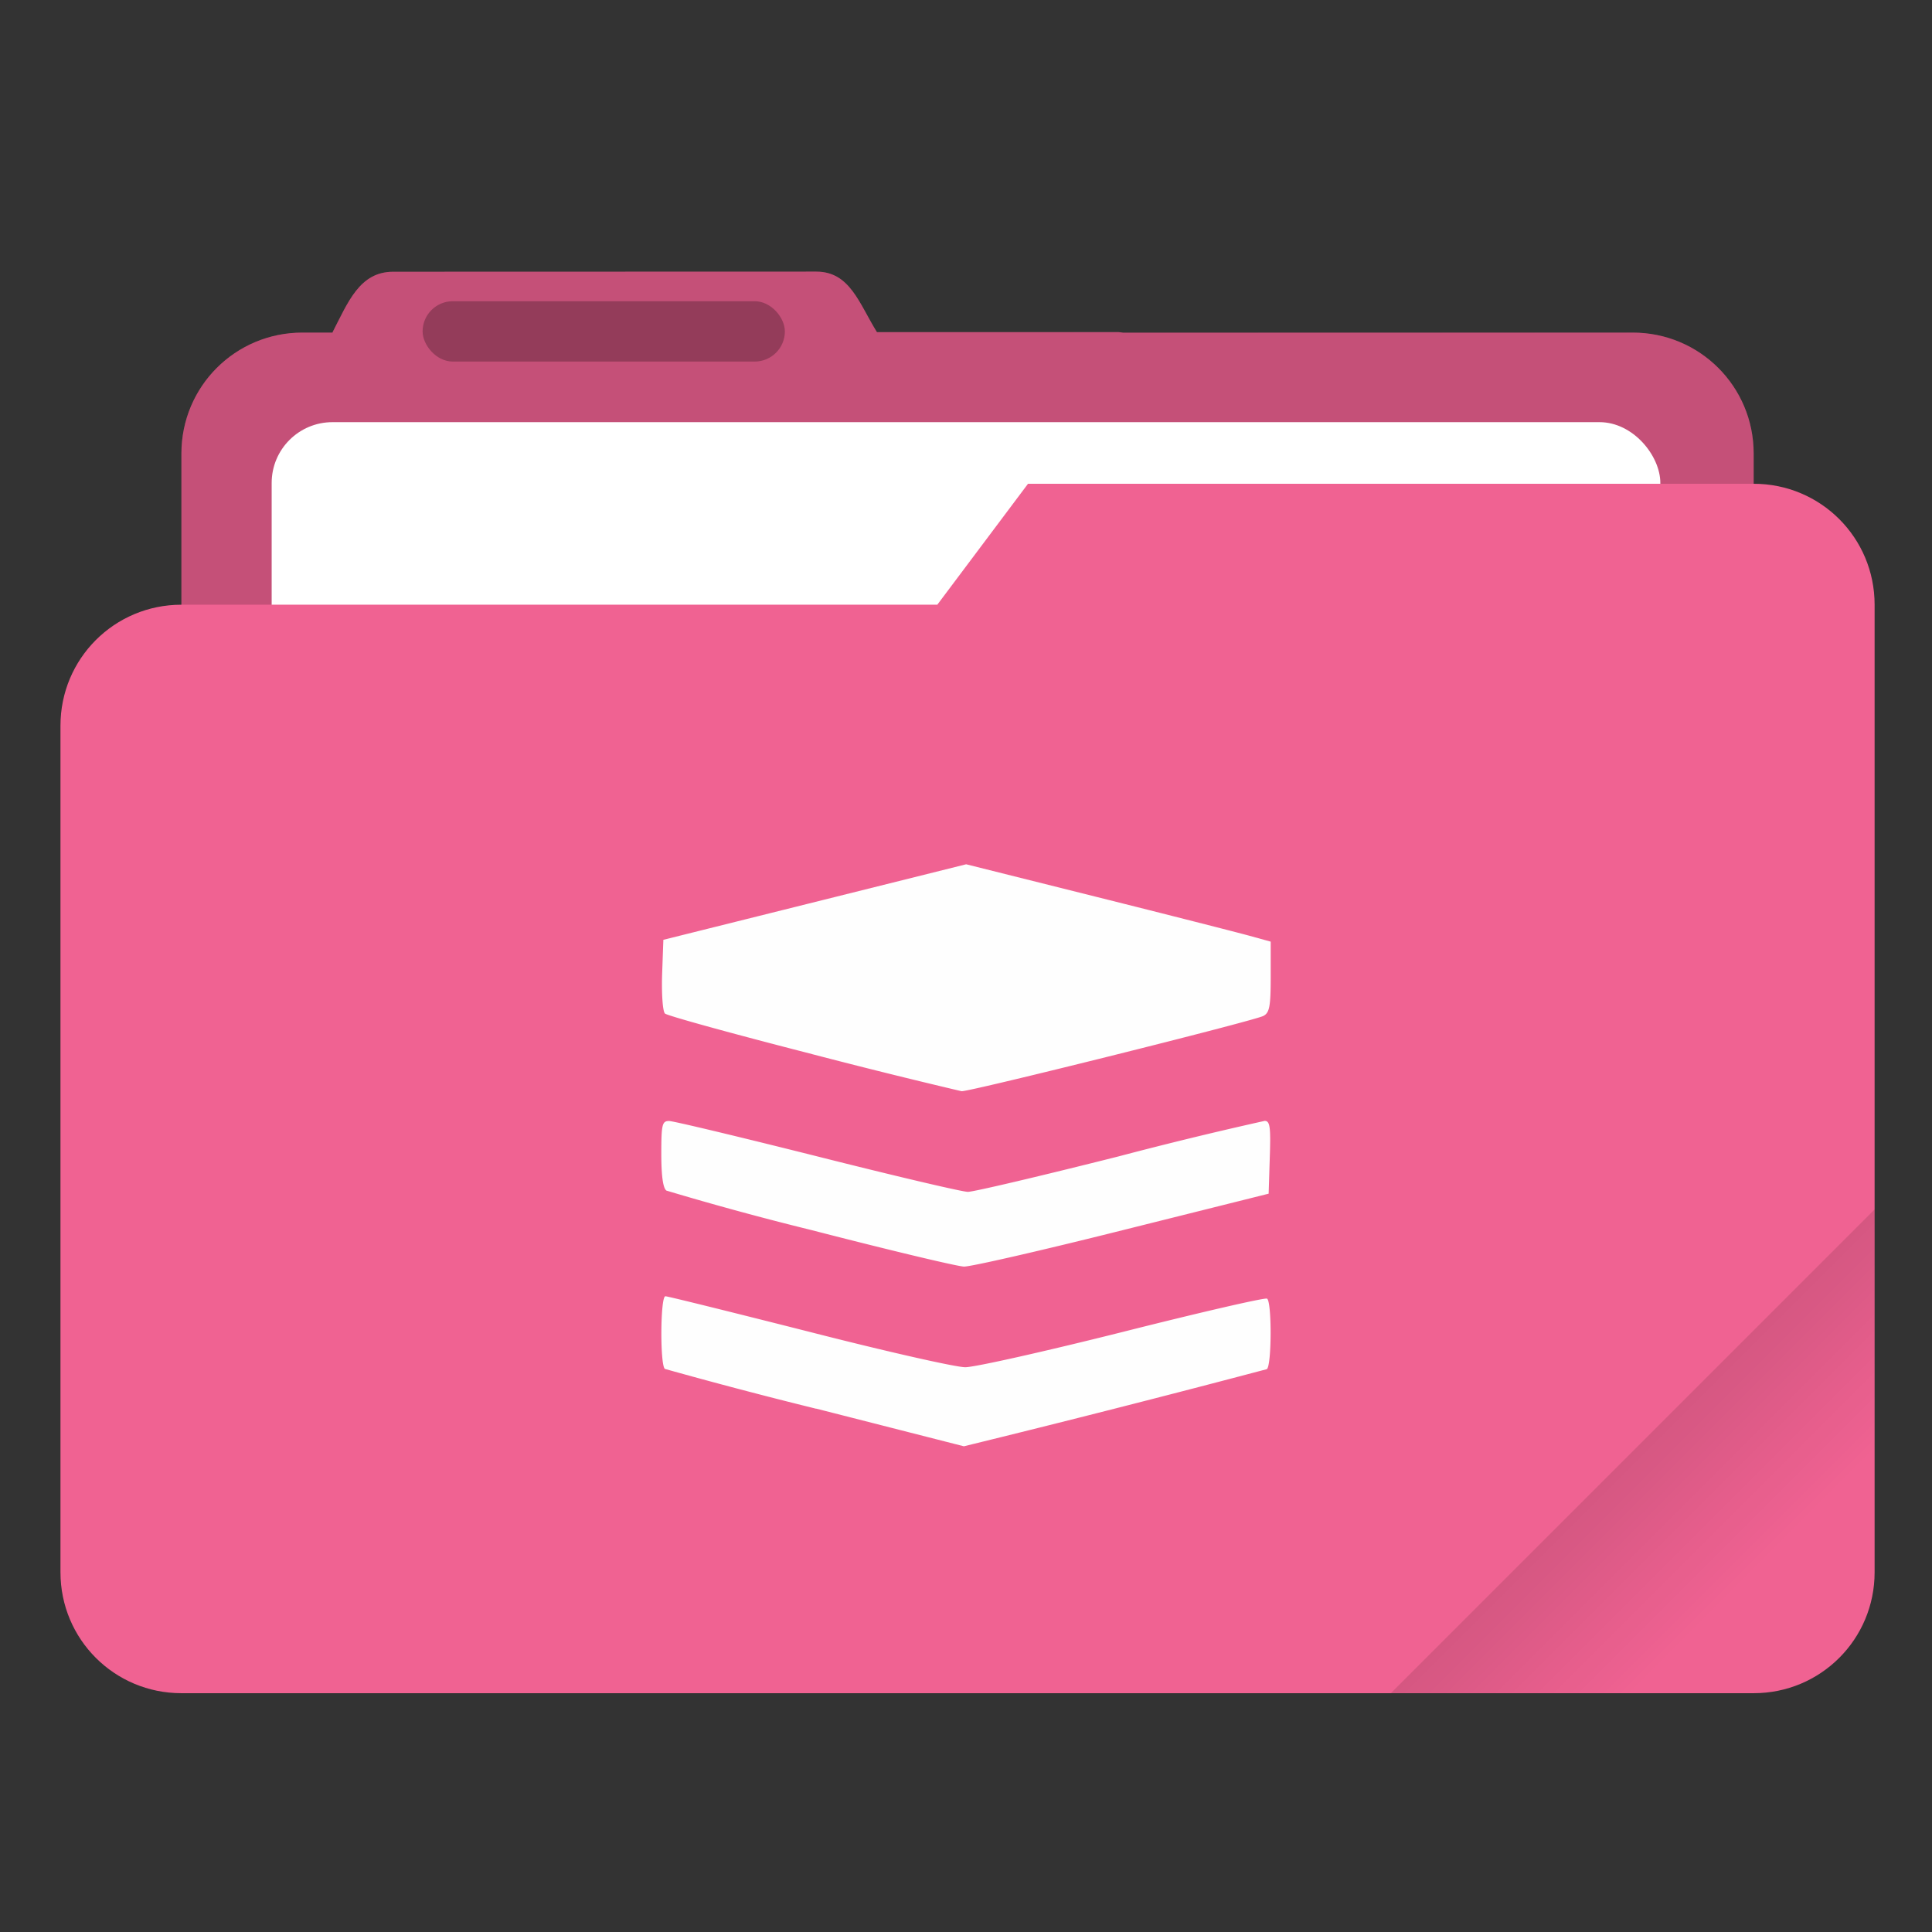
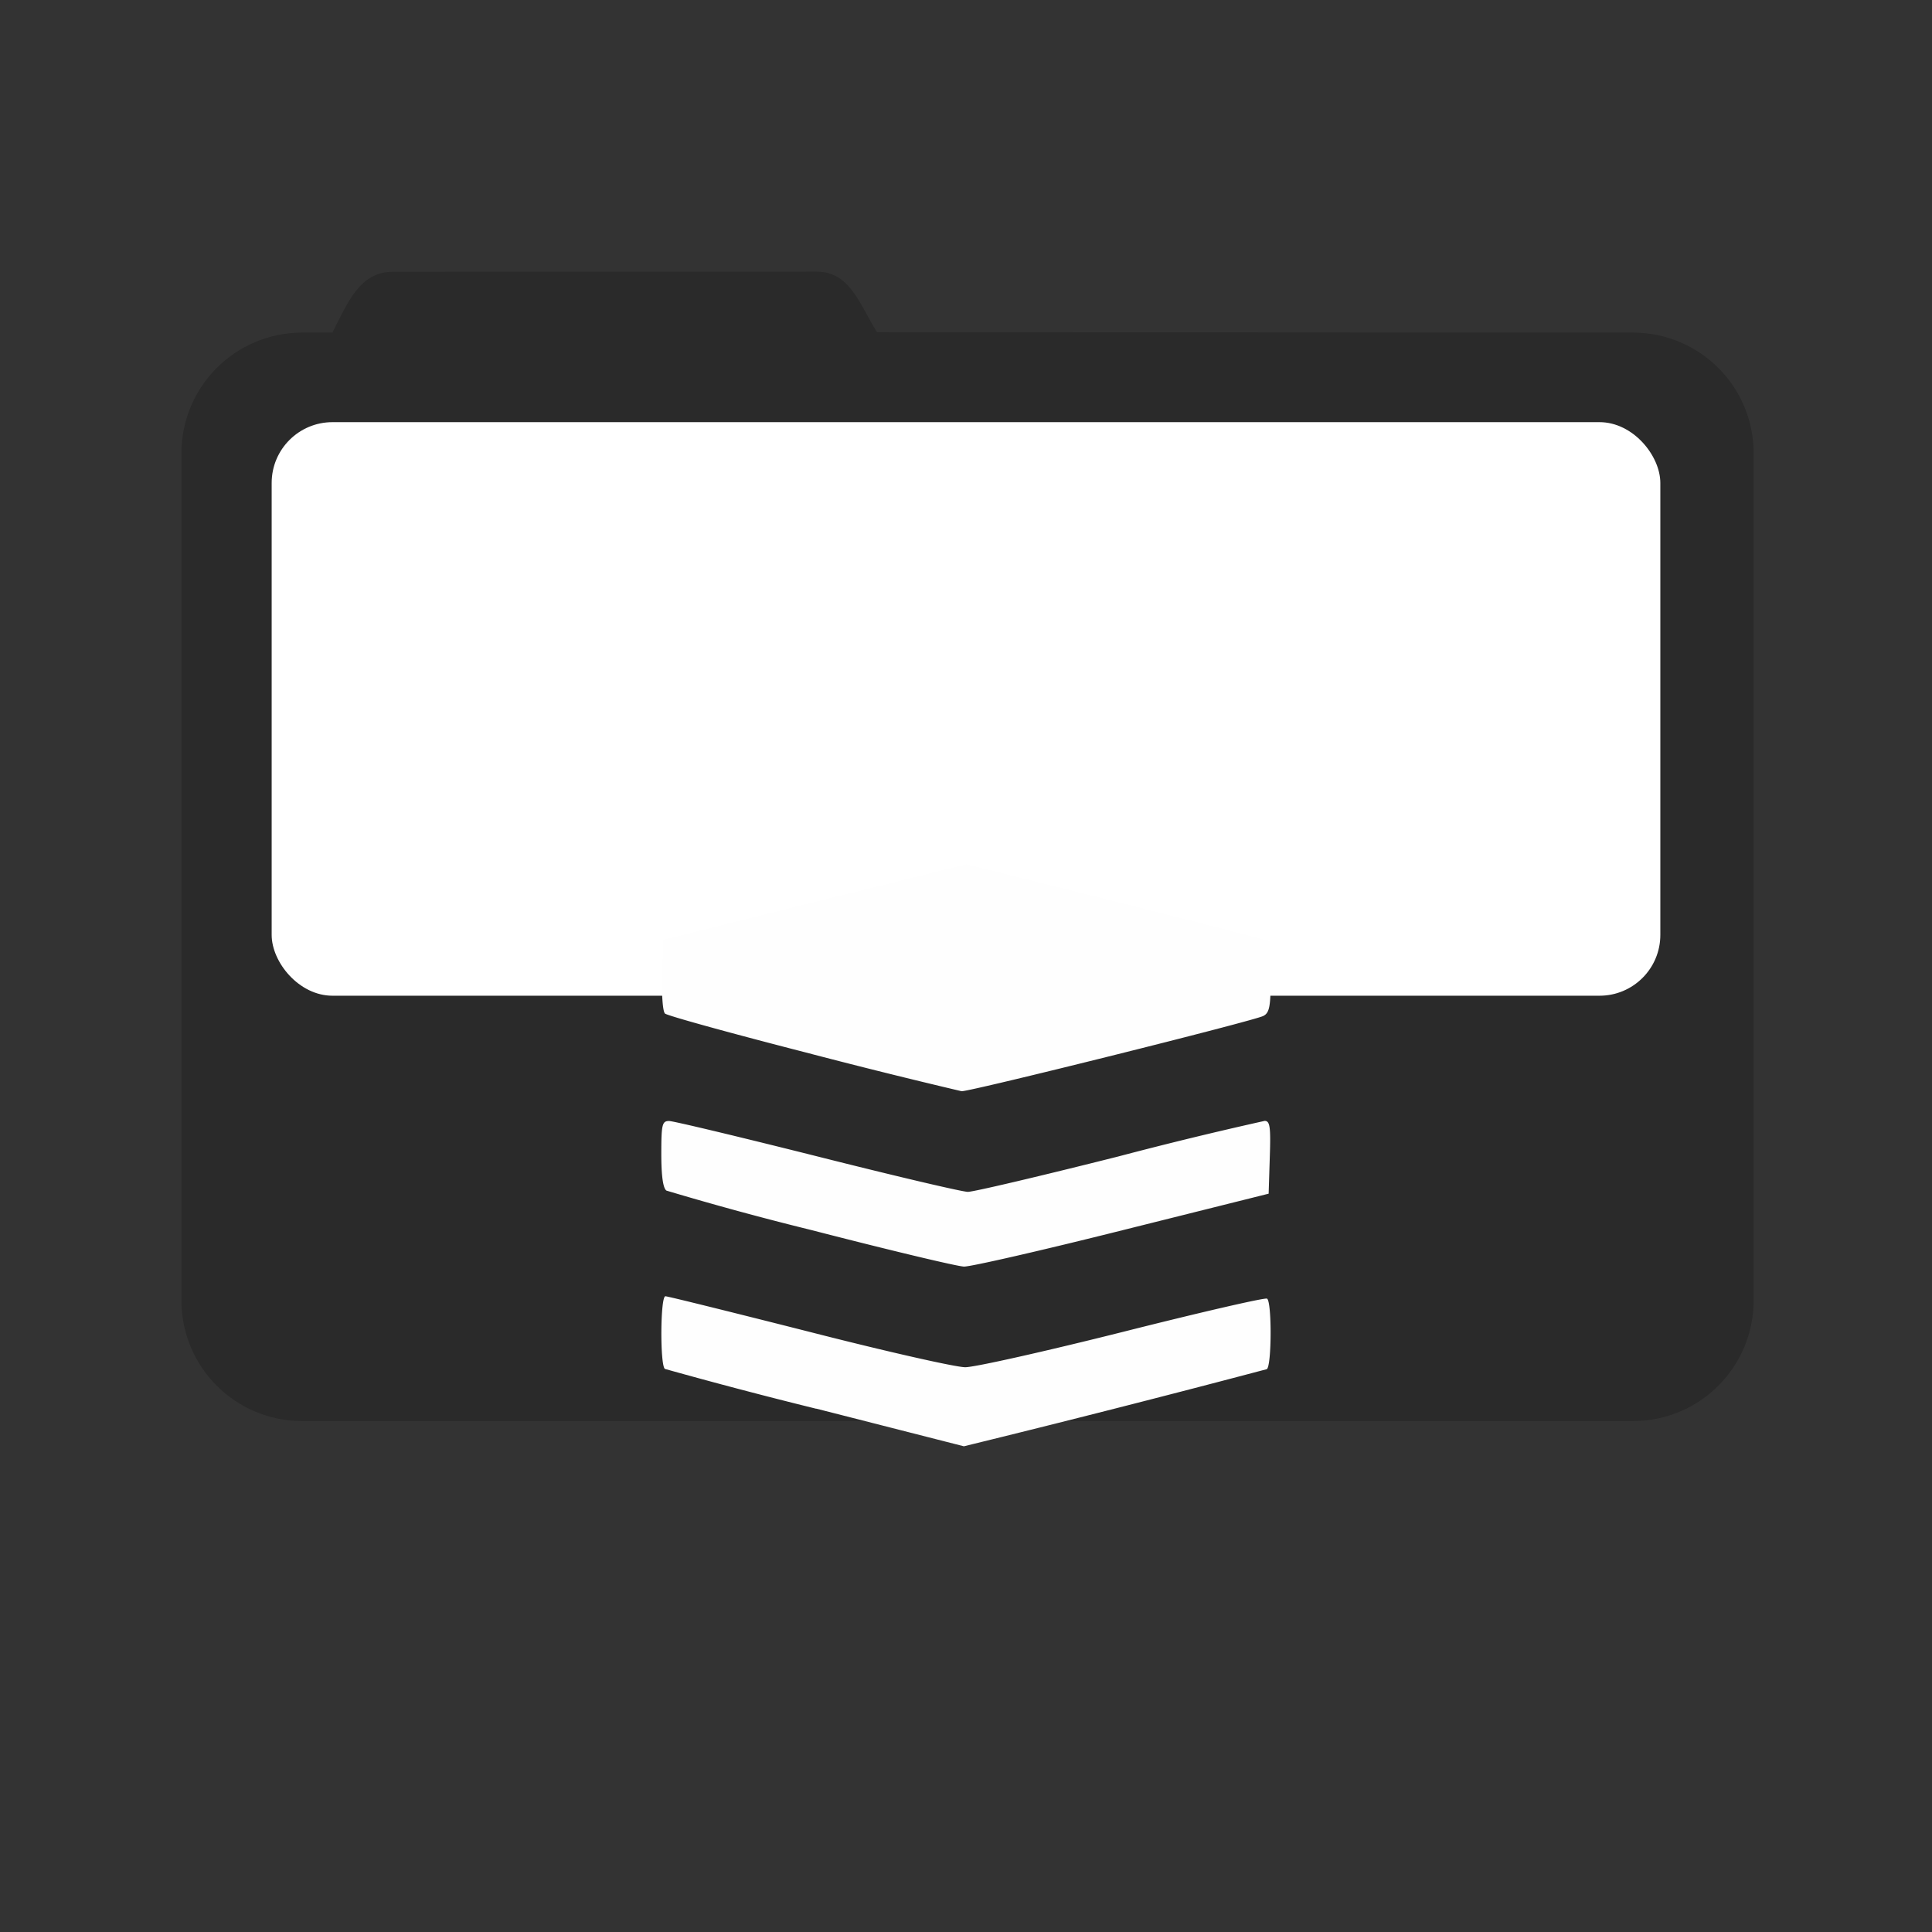
<svg xmlns="http://www.w3.org/2000/svg" width="64" height="64" viewBox="0 0 16.933 16.933">
  <rect x="0" y="0" width="16.933" height="16.933" fill="#333333" stroke="none" />
  <defs>
    <linearGradient id="a" x1="-197.72" x2="-197.72" y1="263.86" y2="273.76" gradientTransform="rotate(-45 -337.55 -145.8)" gradientUnits="userSpaceOnUse">
      <stop offset="0" />
      <stop stop-opacity="0" offset="1" />
    </linearGradient>
  </defs>
-   <path transform="scale(.265)" d="m27.002 8.984-14 .004c-1.11 0-1.493 1.013-2.002 1.998V11h-1c-2.216 0-4 1.784-4 4v28c0 2.216 1.784 4 4 4h44c2.216 0 4-1.784 4-4V15c0-2.216-1.784-4-4-4H37.141c-.047-.003-.092-.014-.14-.014h-7.997c-.586-.94-.89-2.002-2.002-2.002z" fill="#f06292" style="paint-order:stroke fill markers" />
  <path transform="scale(.265)" d="m27.002 8.984-14 .004c-1.11 0-1.493 1.013-2.002 1.998V11h-1c-2.216 0-4 1.784-4 4v28c0 2.216 1.784 4 4 4h44c2.216 0 4-1.784 4-4V15c0-2.216-1.784-4-4-4l-24.996-.014c-.586-.94-.89-2.002-2.002-2.002z" opacity=".18" style="paint-order:stroke fill markers" />
  <rect x="2.381" y="3.7" width="12.171" height="5.027" ry=".533" fill="#fff" paint-order="markers stroke fill" />
-   <rect x="3.704" y="2.64" width="3.175" height=".529" ry=".265" opacity=".25" paint-order="stroke markers fill" />
-   <path transform="scale(.265)" d="m34 16-3 4H6c-2.216 0-4 1.784-4 4v28c0 2.216 1.784 4 4 4h52c2.216 0 4-1.784 4-4V20c0-2.216-1.784-4-4-4z" fill="#f06292" style="paint-order:stroke fill markers" />
-   <path transform="scale(.265)" d="M62 40 46 56h12c2.216 0 4-1.784 4-4V40z" fill="url(#a)" opacity=".2" style="paint-order:stroke fill markers" />
  <path style="fill:#fefefe;fill-opacity:1;stroke-width:.037" d="M7.154 12.347a43.274 43.274 0 0 1-1.326-.349c-.044-.027-.041-.637.004-.637.02 0 .584.14 1.255.31.671.172 1.289.312 1.373.312.084 0 .706-.14 1.383-.31.677-.171 1.245-.302 1.262-.291.043.027.041.59-.002.618a146.4 146.4 0 0 1-2.655.676l-1.294-.33zm-.042-1.566a26.66 26.66 0 0 1-1.271-.346c-.03-.02-.045-.132-.045-.32 0-.259.007-.29.068-.29.037 0 .621.14 1.298.31.677.171 1.272.311 1.321.311.05 0 .643-.14 1.318-.31a34.326 34.326 0 0 1 1.283-.312c.047 0 .054.053.045.32l-.01.318-1.28.32c-.705.177-1.33.32-1.39.319-.061-.002-.663-.146-1.337-.32zm.007-1.542c-.691-.177-1.272-.337-1.291-.356-.02-.02-.03-.173-.025-.34l.011-.306 1.327-.331 1.327-.331 1.143.286c.628.157 1.228.31 1.334.339l.192.053v.309c0 .257-.01.314-.064.342-.083.044-2.576.665-2.645.66a55.622 55.622 0 0 1-1.31-.325z" />
</svg>